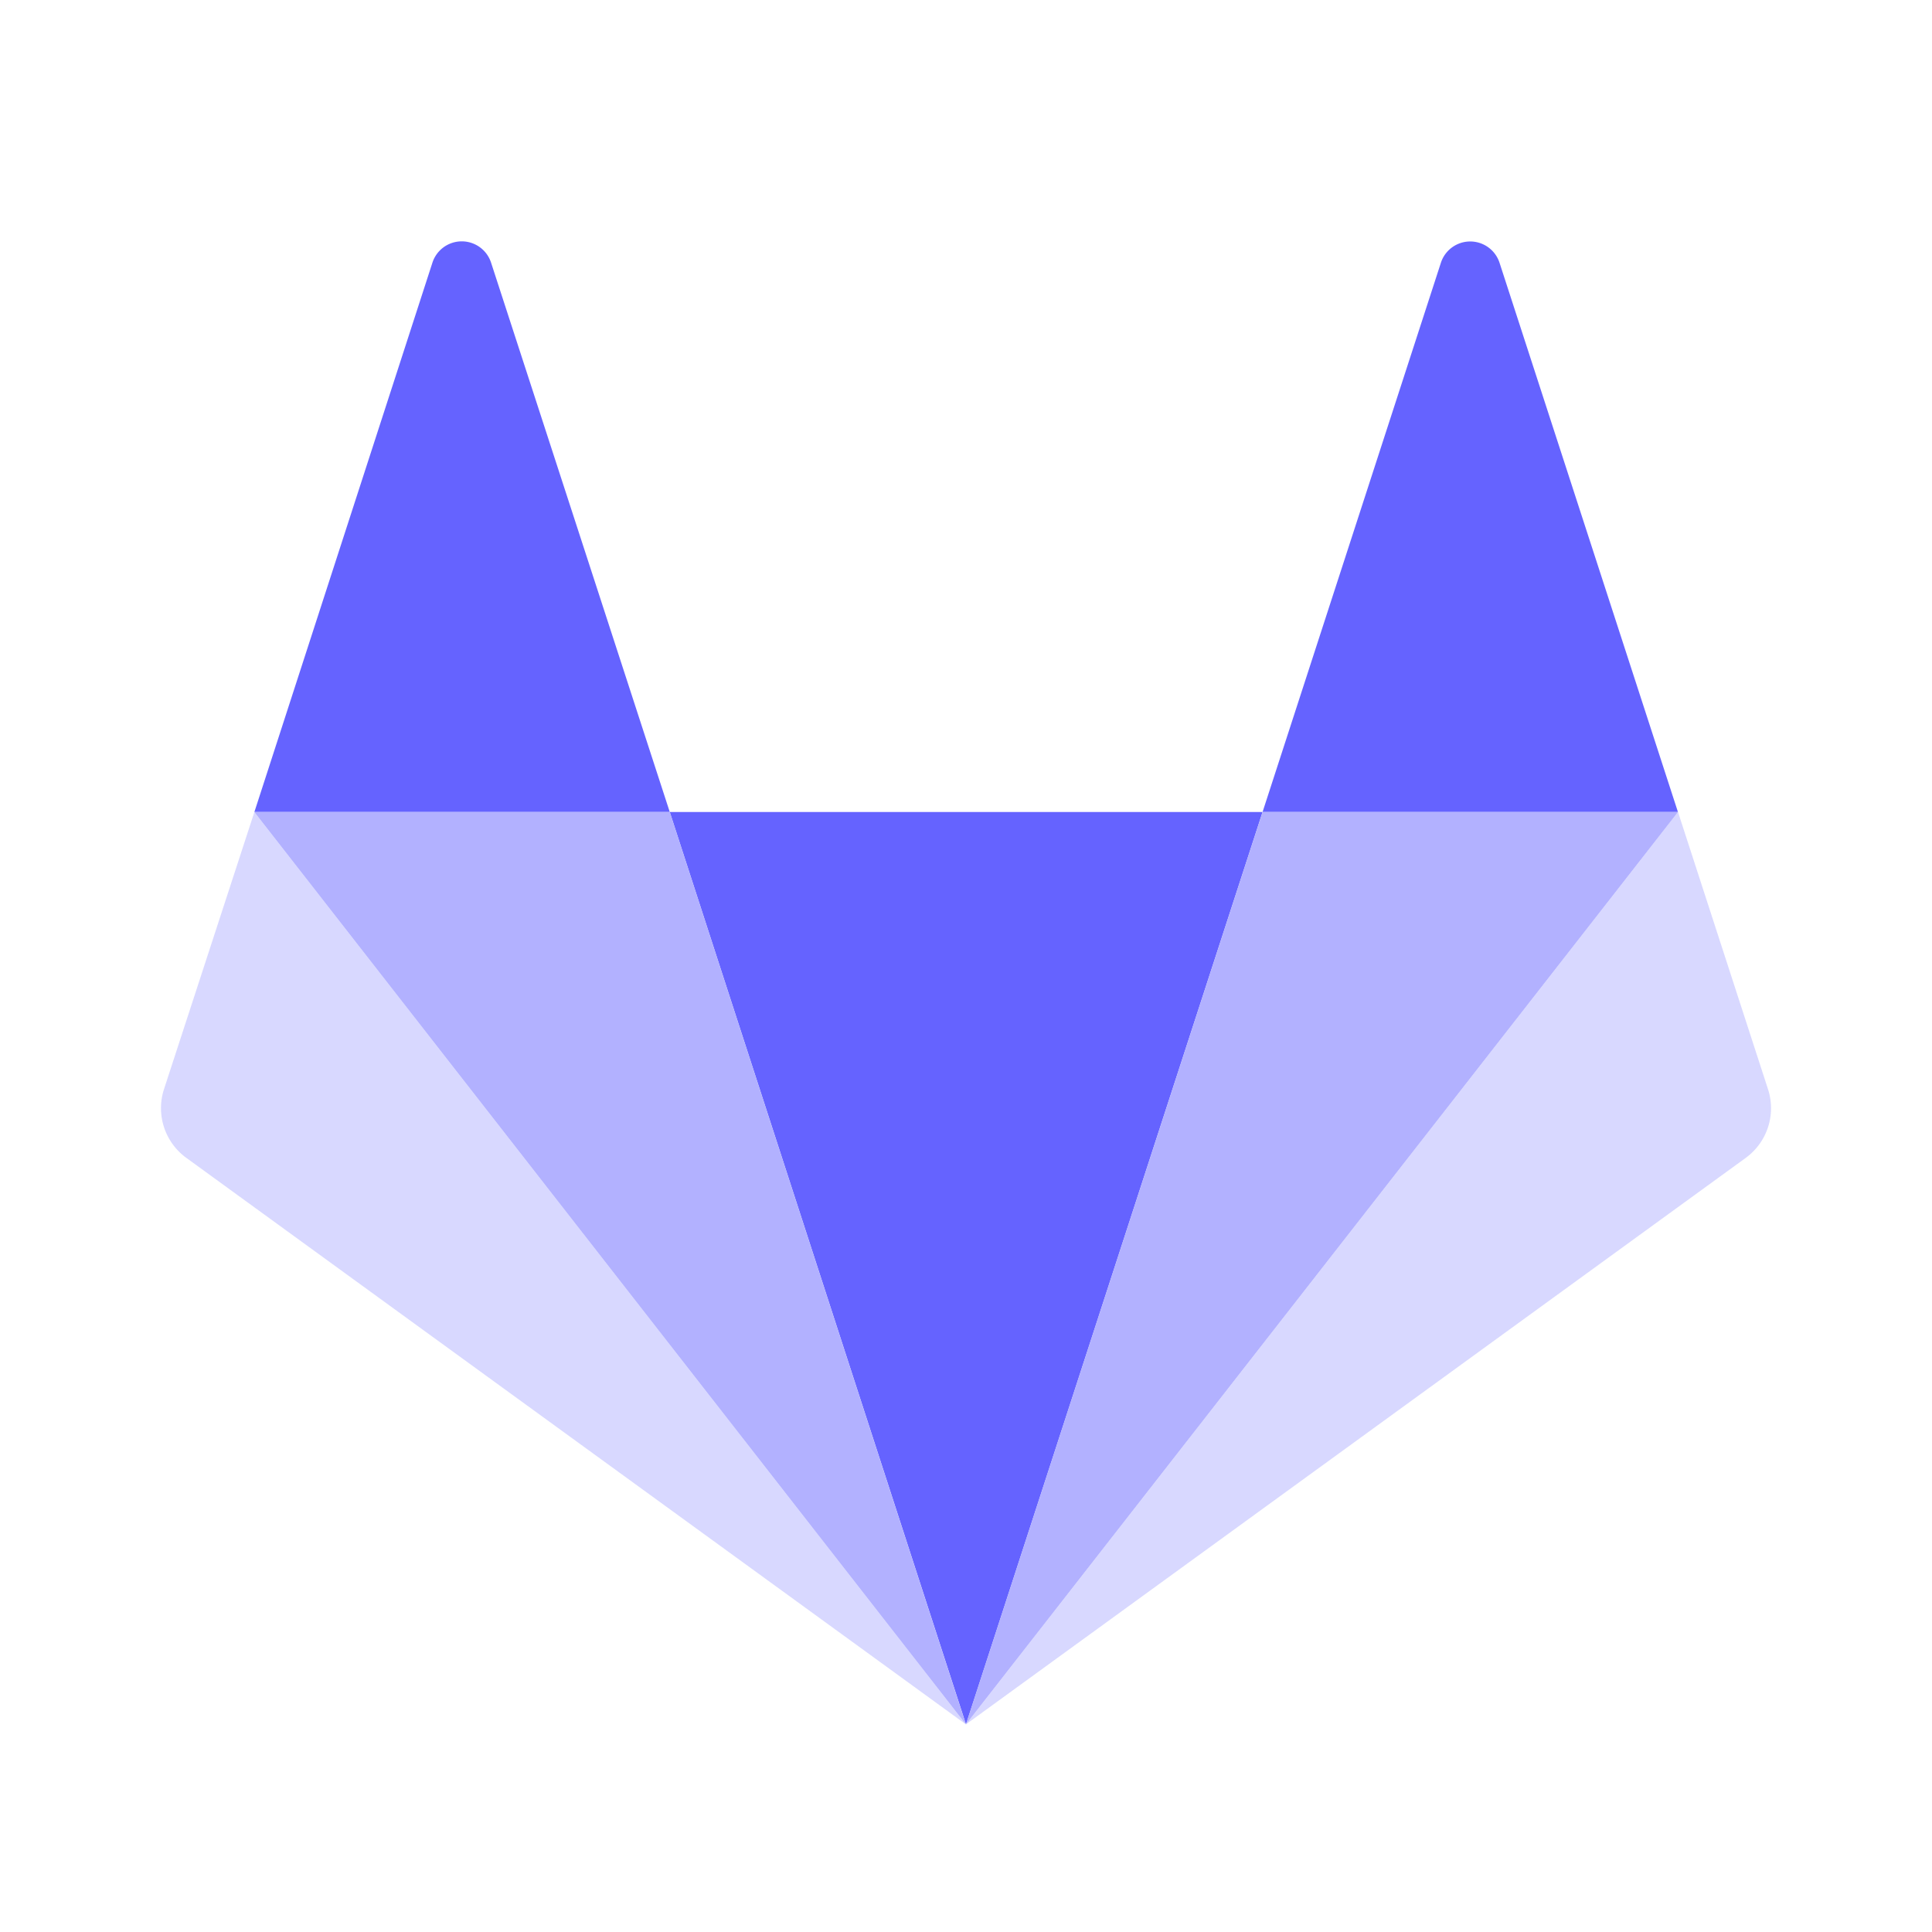
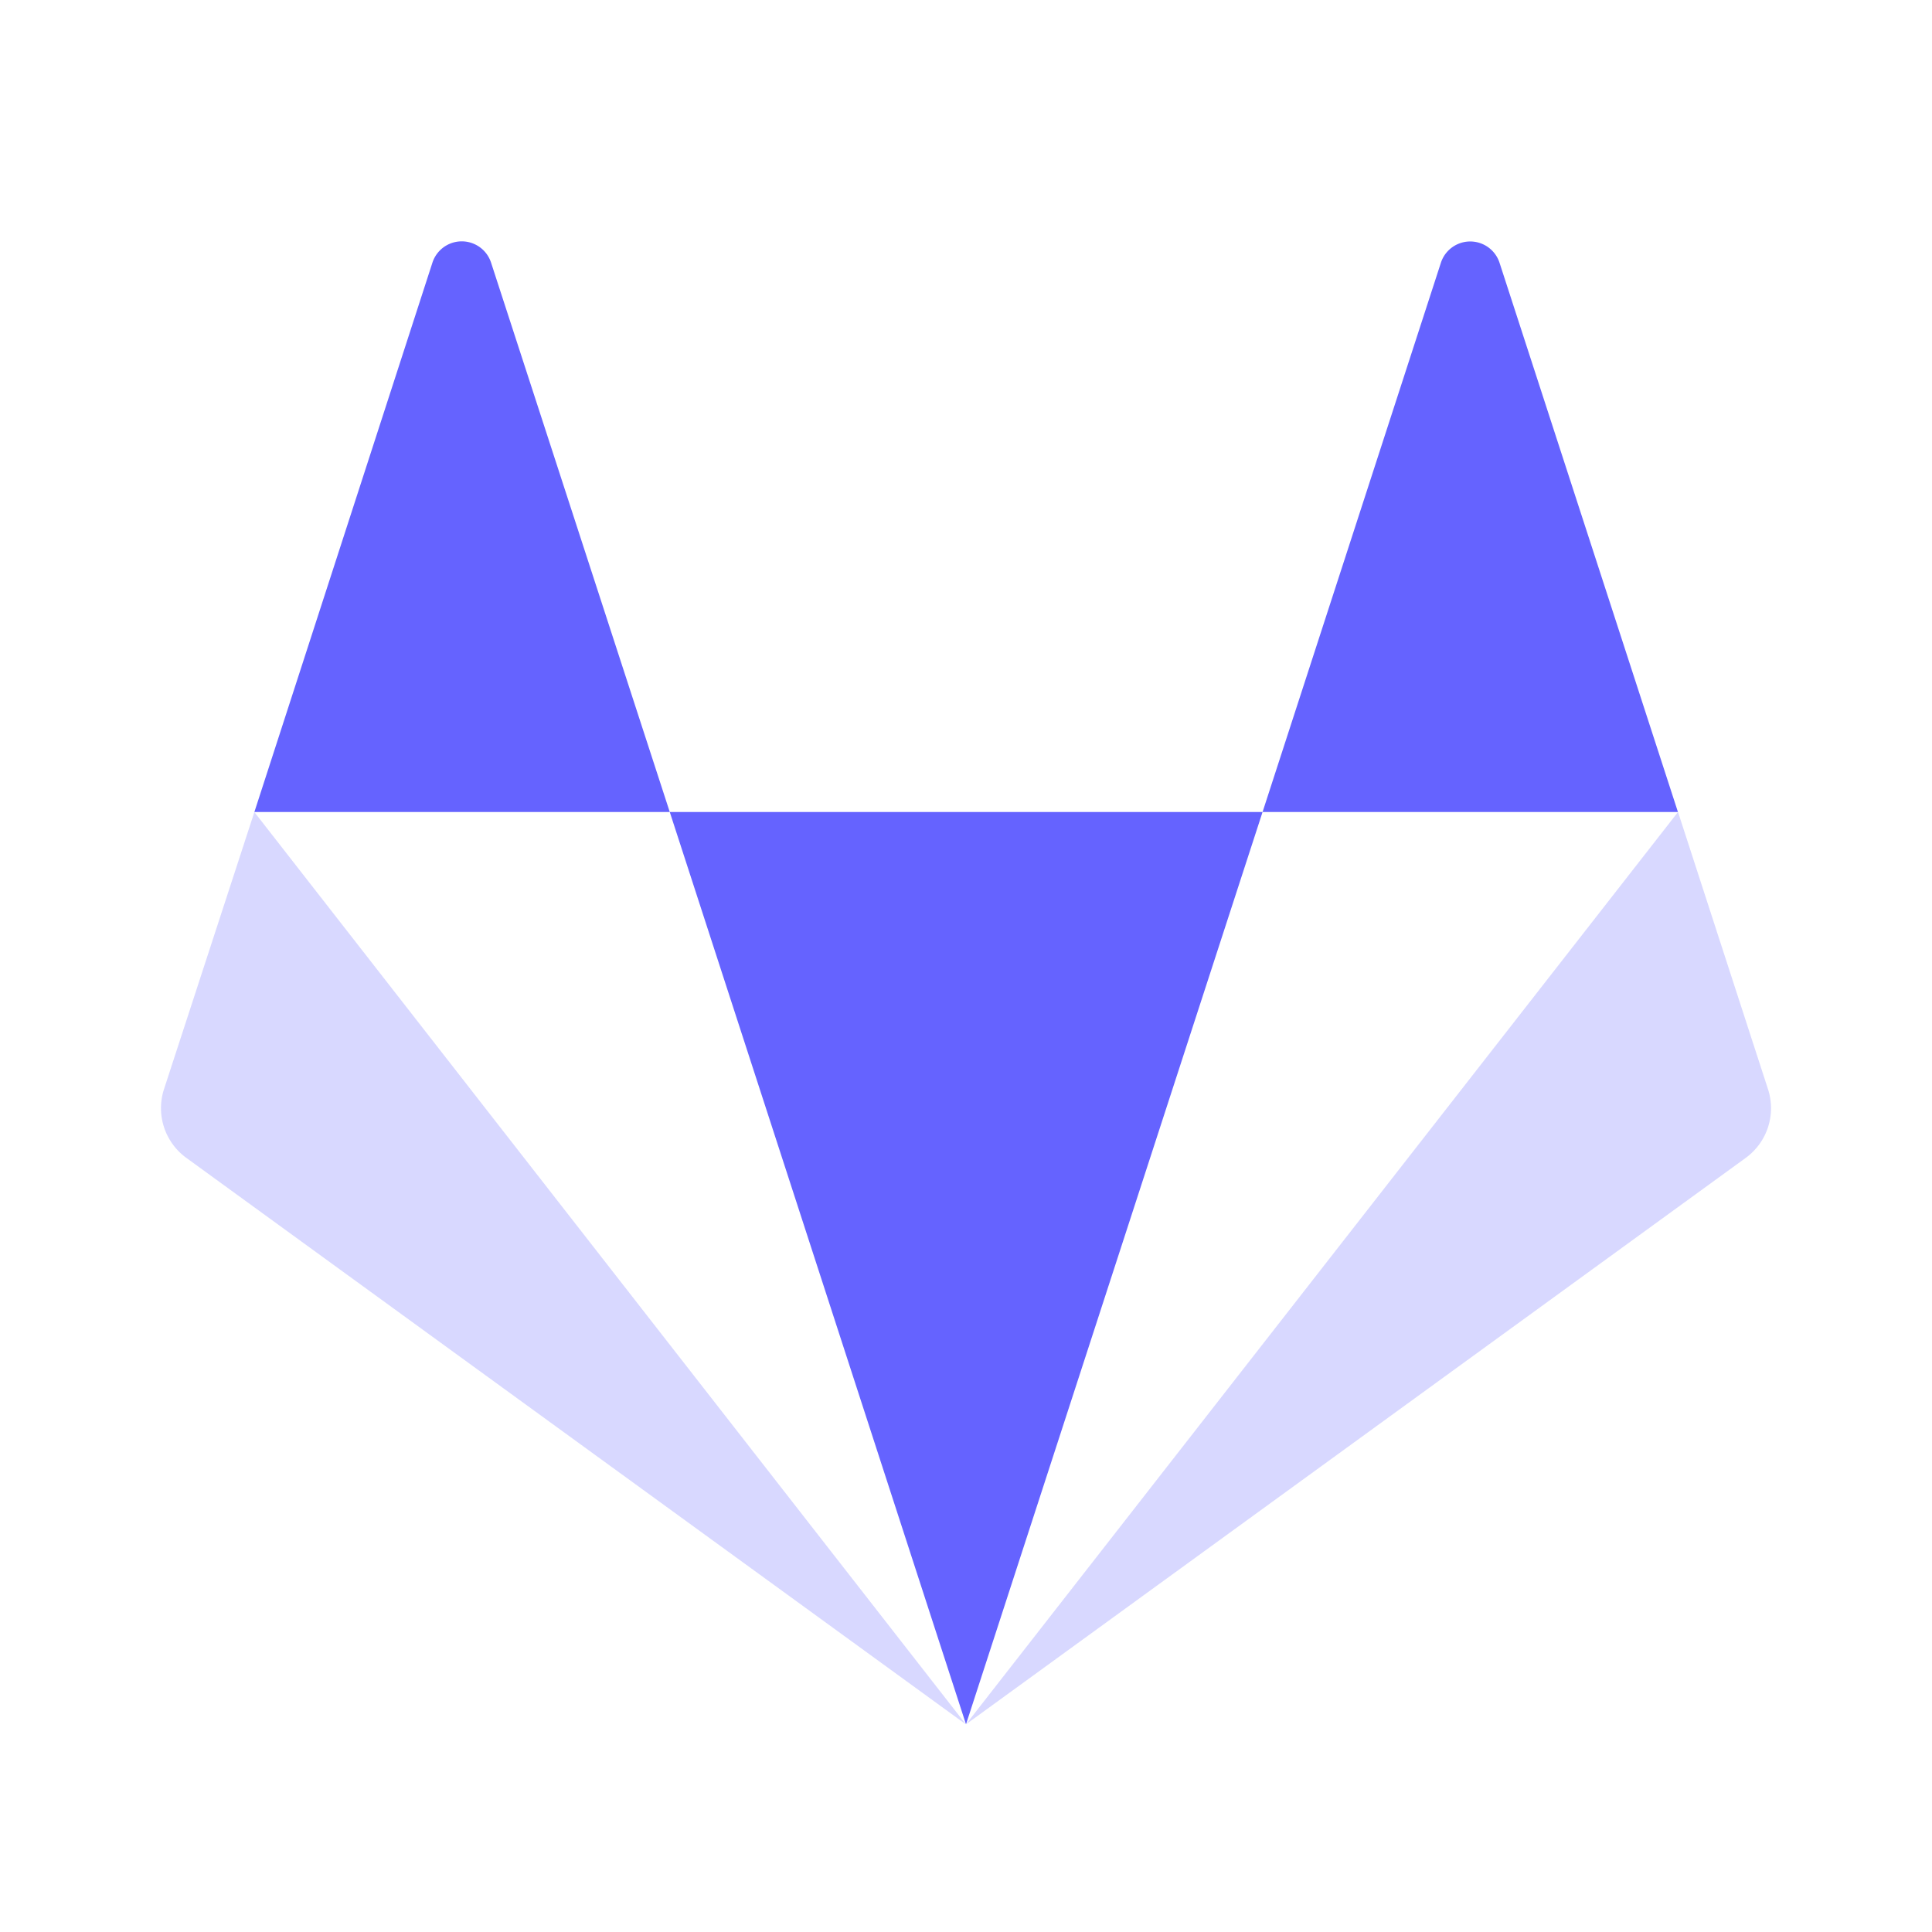
<svg xmlns="http://www.w3.org/2000/svg" viewBox="0 0 24 24" id="gitlab">
  <g>
-     <path fill="#6563ff" d="m12 21.42 3.684-11.333H8.32L12 21.421Z" />
+     <path fill="#6563ff" d="m12 21.42 3.684-11.333H8.32Z" />
    <path fill="#d8d8ff" d="m3.16 10.087-1.123 3.444a.763.763 0 0 0 .277.852l9.685 7.038-8.84-11.334Z" />
    <path fill="#6563ff" d="M3.16 10.087h5.16L6.1 3.262a.383.383 0 0 0-.728 0L3.16 10.087Z" />
    <path fill="#d8d8ff" d="m20.845 10.087 1.118 3.444a.763.763 0 0 1-.276.852l-9.688 7.038 8.846-11.334Z" />
    <path fill="#6563ff" d="M20.845 10.087h-5.161L17.9 3.262a.383.383 0 0 1 .727 0l2.217 6.825Z" />
-     <path fill="#b2b1ff" d="m11.999 21.421 3.685-11.334h5.161l-8.846 11.334z" />
-     <path fill="#b2b1ff" d="m11.999 21.421-8.84-11.334H8.32l3.679 11.334z" />
  </g>
</svg>